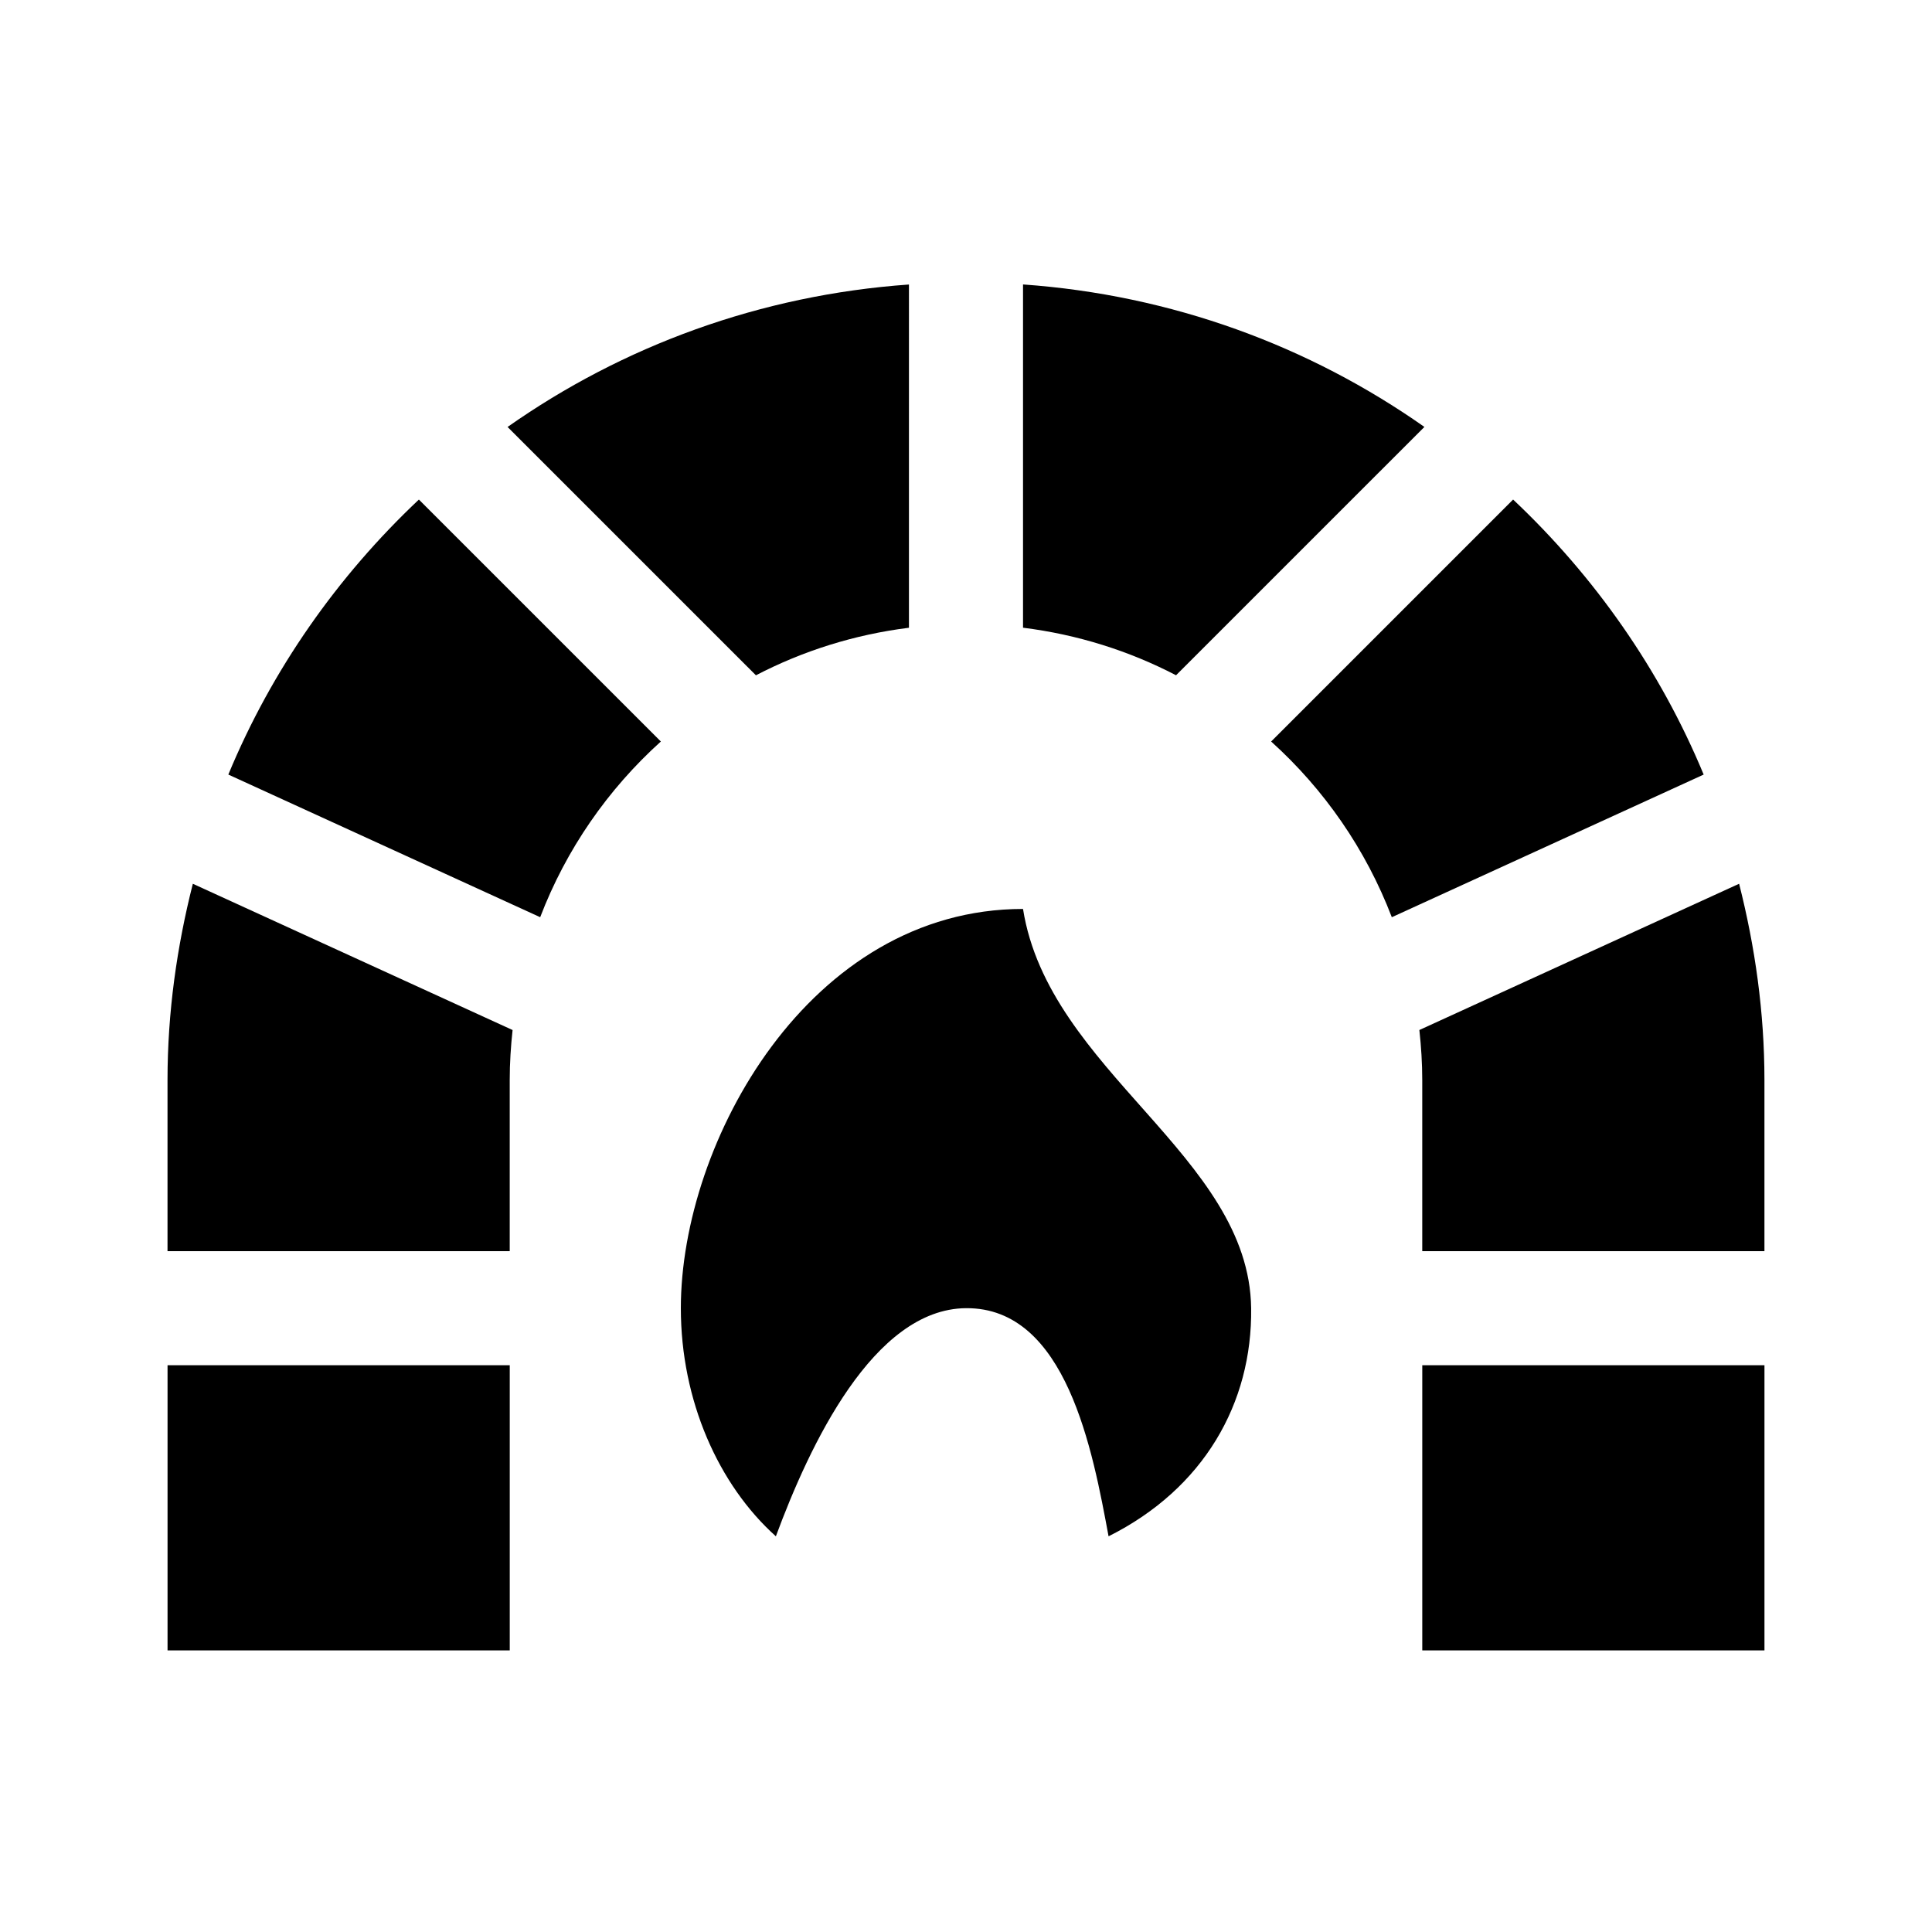
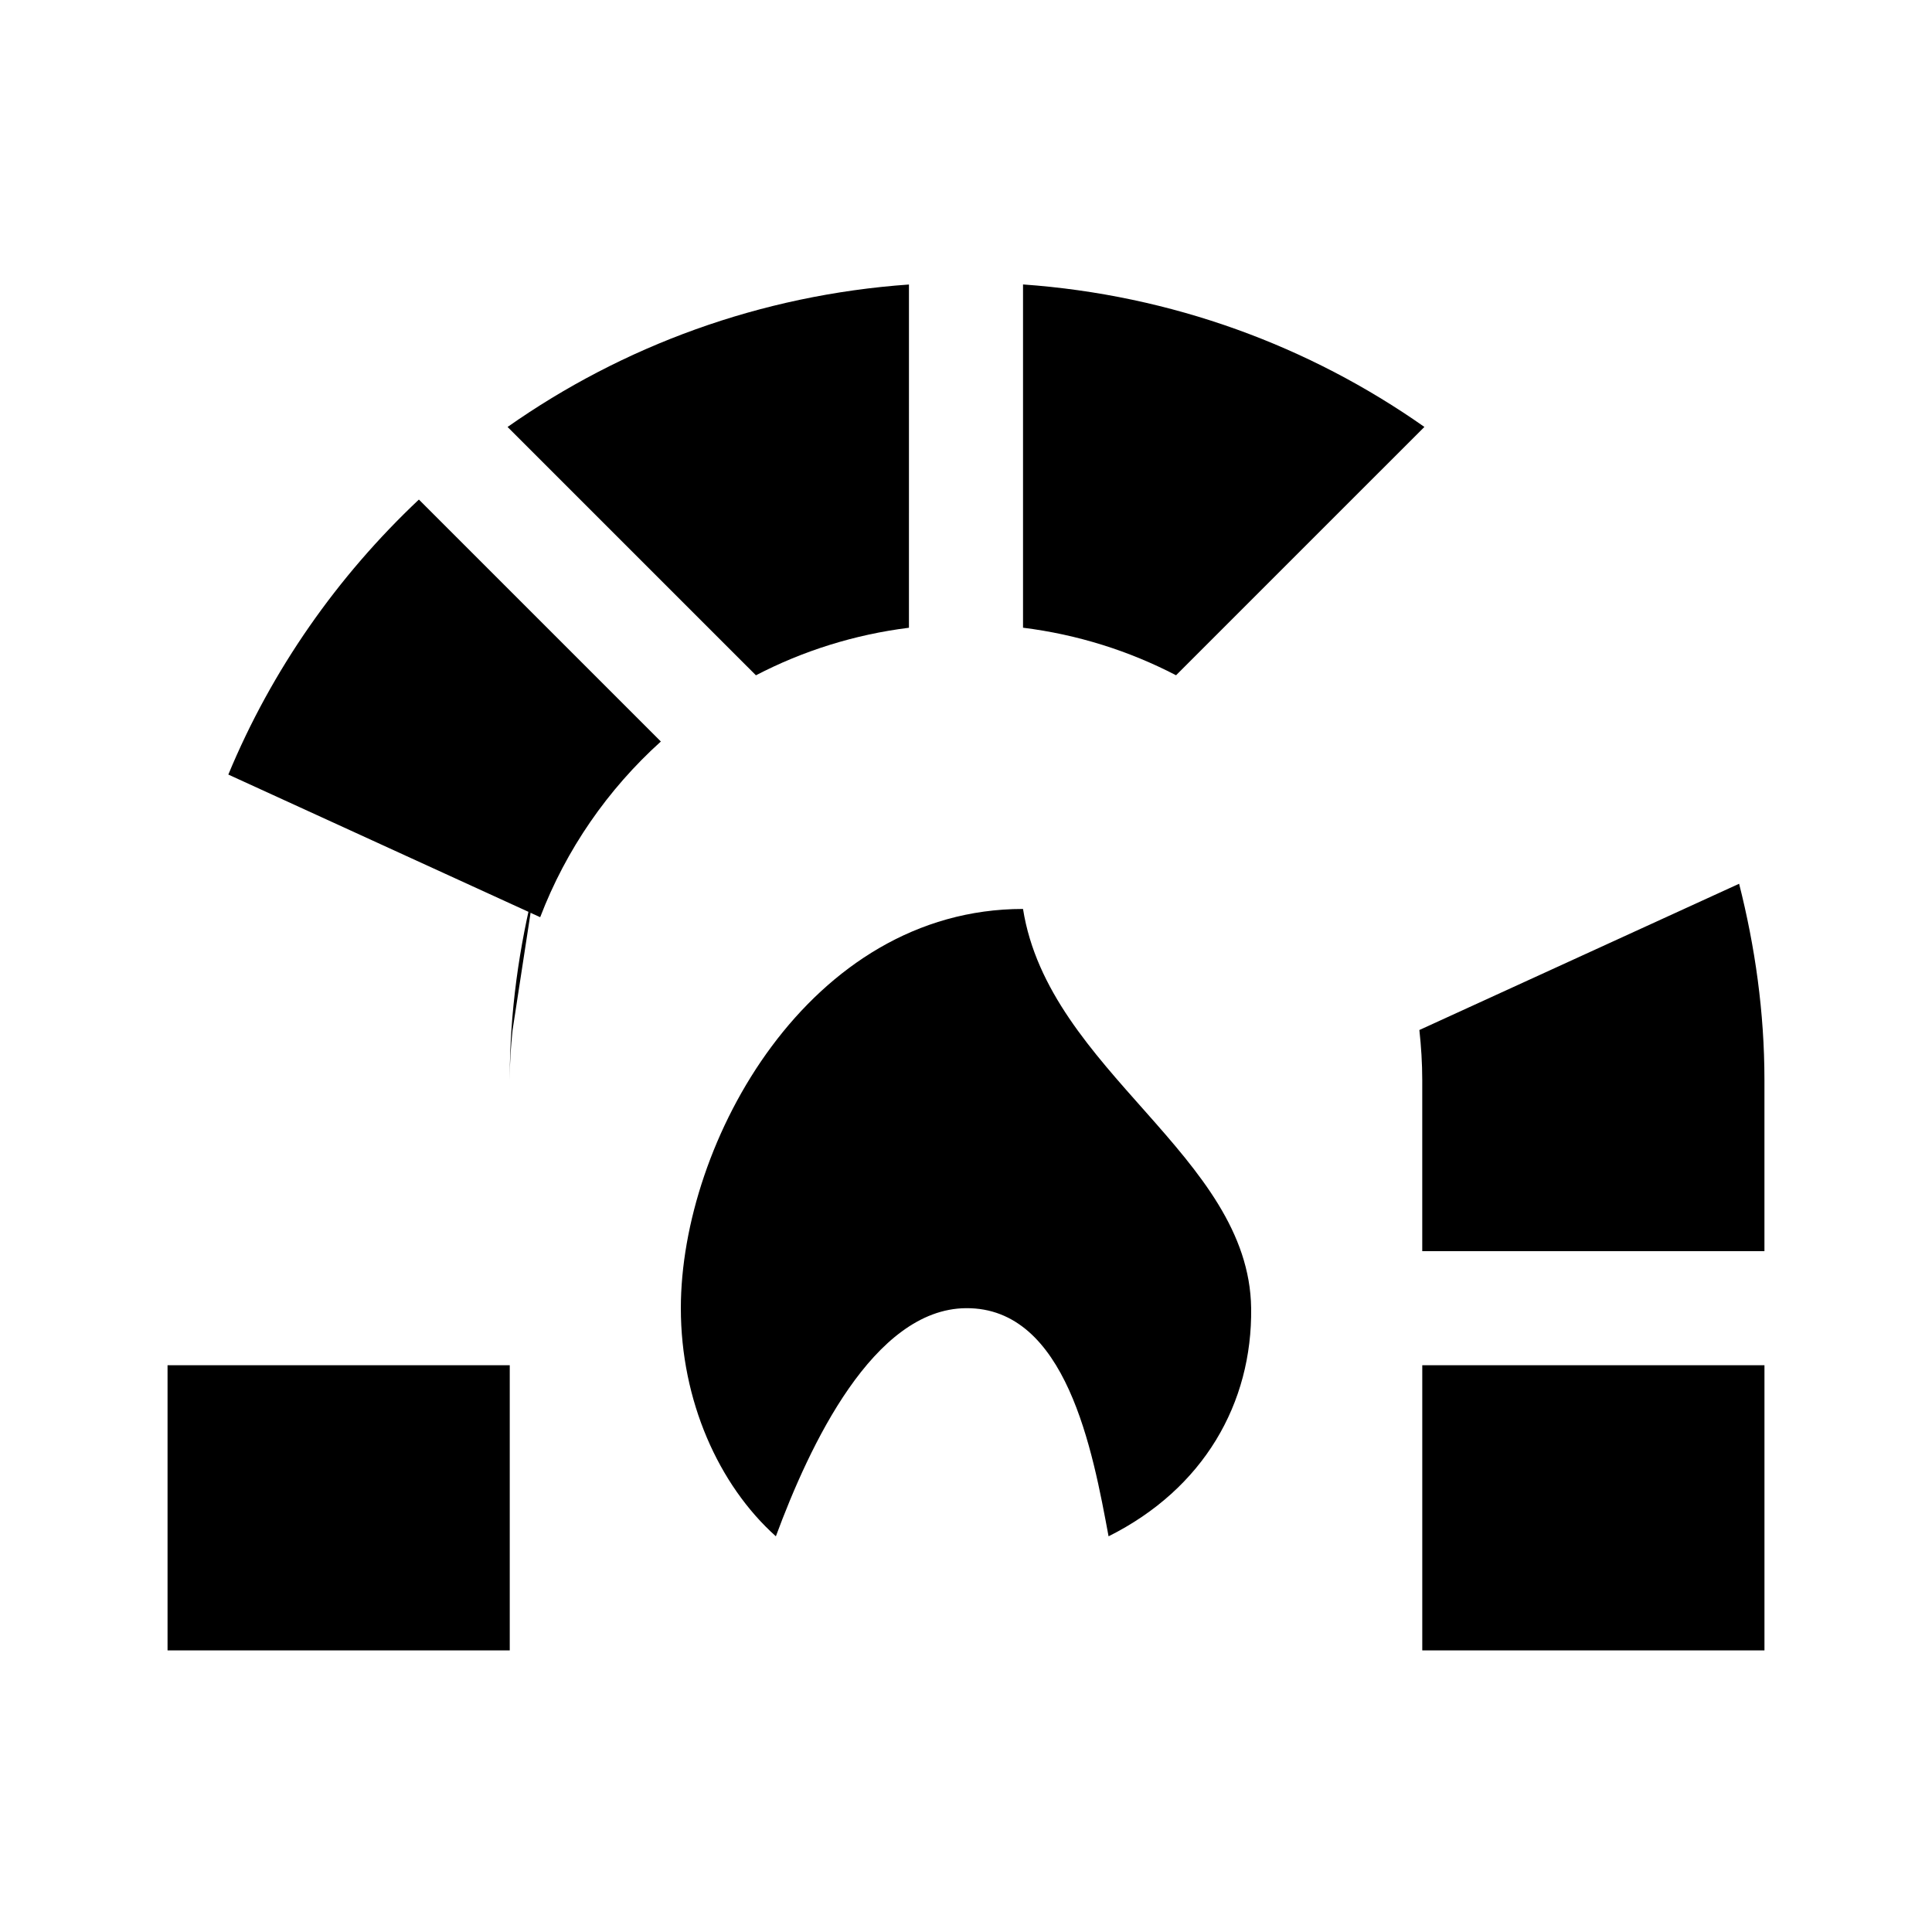
<svg xmlns="http://www.w3.org/2000/svg" fill="#000000" width="800px" height="800px" version="1.1" viewBox="144 144 512 512">
  <g>
    <path d="m324.43 490.68c0-44.004 34.004-105.8 90.68-105.8 6.82 43.031 59.93 65.391 60.457 105.8 0.328 25.211-12.594 47.863-37.785 60.457-4.195-22.566-11.145-60.672-37.785-60.457-24.516 0.195-41.457 36.32-50.383 60.457-15.184-13.602-25.184-35.973-25.184-60.457z" />
    <path d="m384.88 310.36c-14.469 1.809-28.137 6.144-40.551 12.602l-65.816-65.812c30.52-21.461 66.938-34.961 106.37-37.75z" />
    <path d="m520.91 475.57v-45.344c0-4.484-0.289-8.902-0.762-13.262l84.734-38.758c4.227 16.672 6.711 34.035 6.711 52.02v45.344z" />
-     <path d="m595.49 349.27-82.645 37.801c-6.887-17.996-17.926-33.887-31.98-46.562l64.125-64.125c21.574 20.348 38.961 45.059 50.5 72.887z" />
    <path d="m255.01 276.39 64.125 64.117c-14.055 12.676-25.094 28.566-31.98 46.562l-82.645-37.801c11.535-27.824 28.922-52.535 50.5-72.879z" />
    <path d="m521.48 257.14-65.816 65.812c-12.414-6.457-26.082-10.793-40.551-12.602v-90.969c39.434 2.797 75.848 16.293 106.37 37.758z" />
    <path d="m611.6 505.8v75.57l-90.684 0.004v-75.574z" />
-     <path d="m279.84 416.97c-0.473 4.356-0.758 8.773-0.758 13.258v45.344h-90.688v-45.344c0-17.984 2.484-35.348 6.711-52.02z" />
+     <path d="m279.84 416.97c-0.473 4.356-0.758 8.773-0.758 13.258v45.344v-45.344c0-17.984 2.484-35.348 6.711-52.02z" />
    <path d="m279.09 505.8v75.57l-90.688 0.004v-75.574z" />
  </g>
</svg>